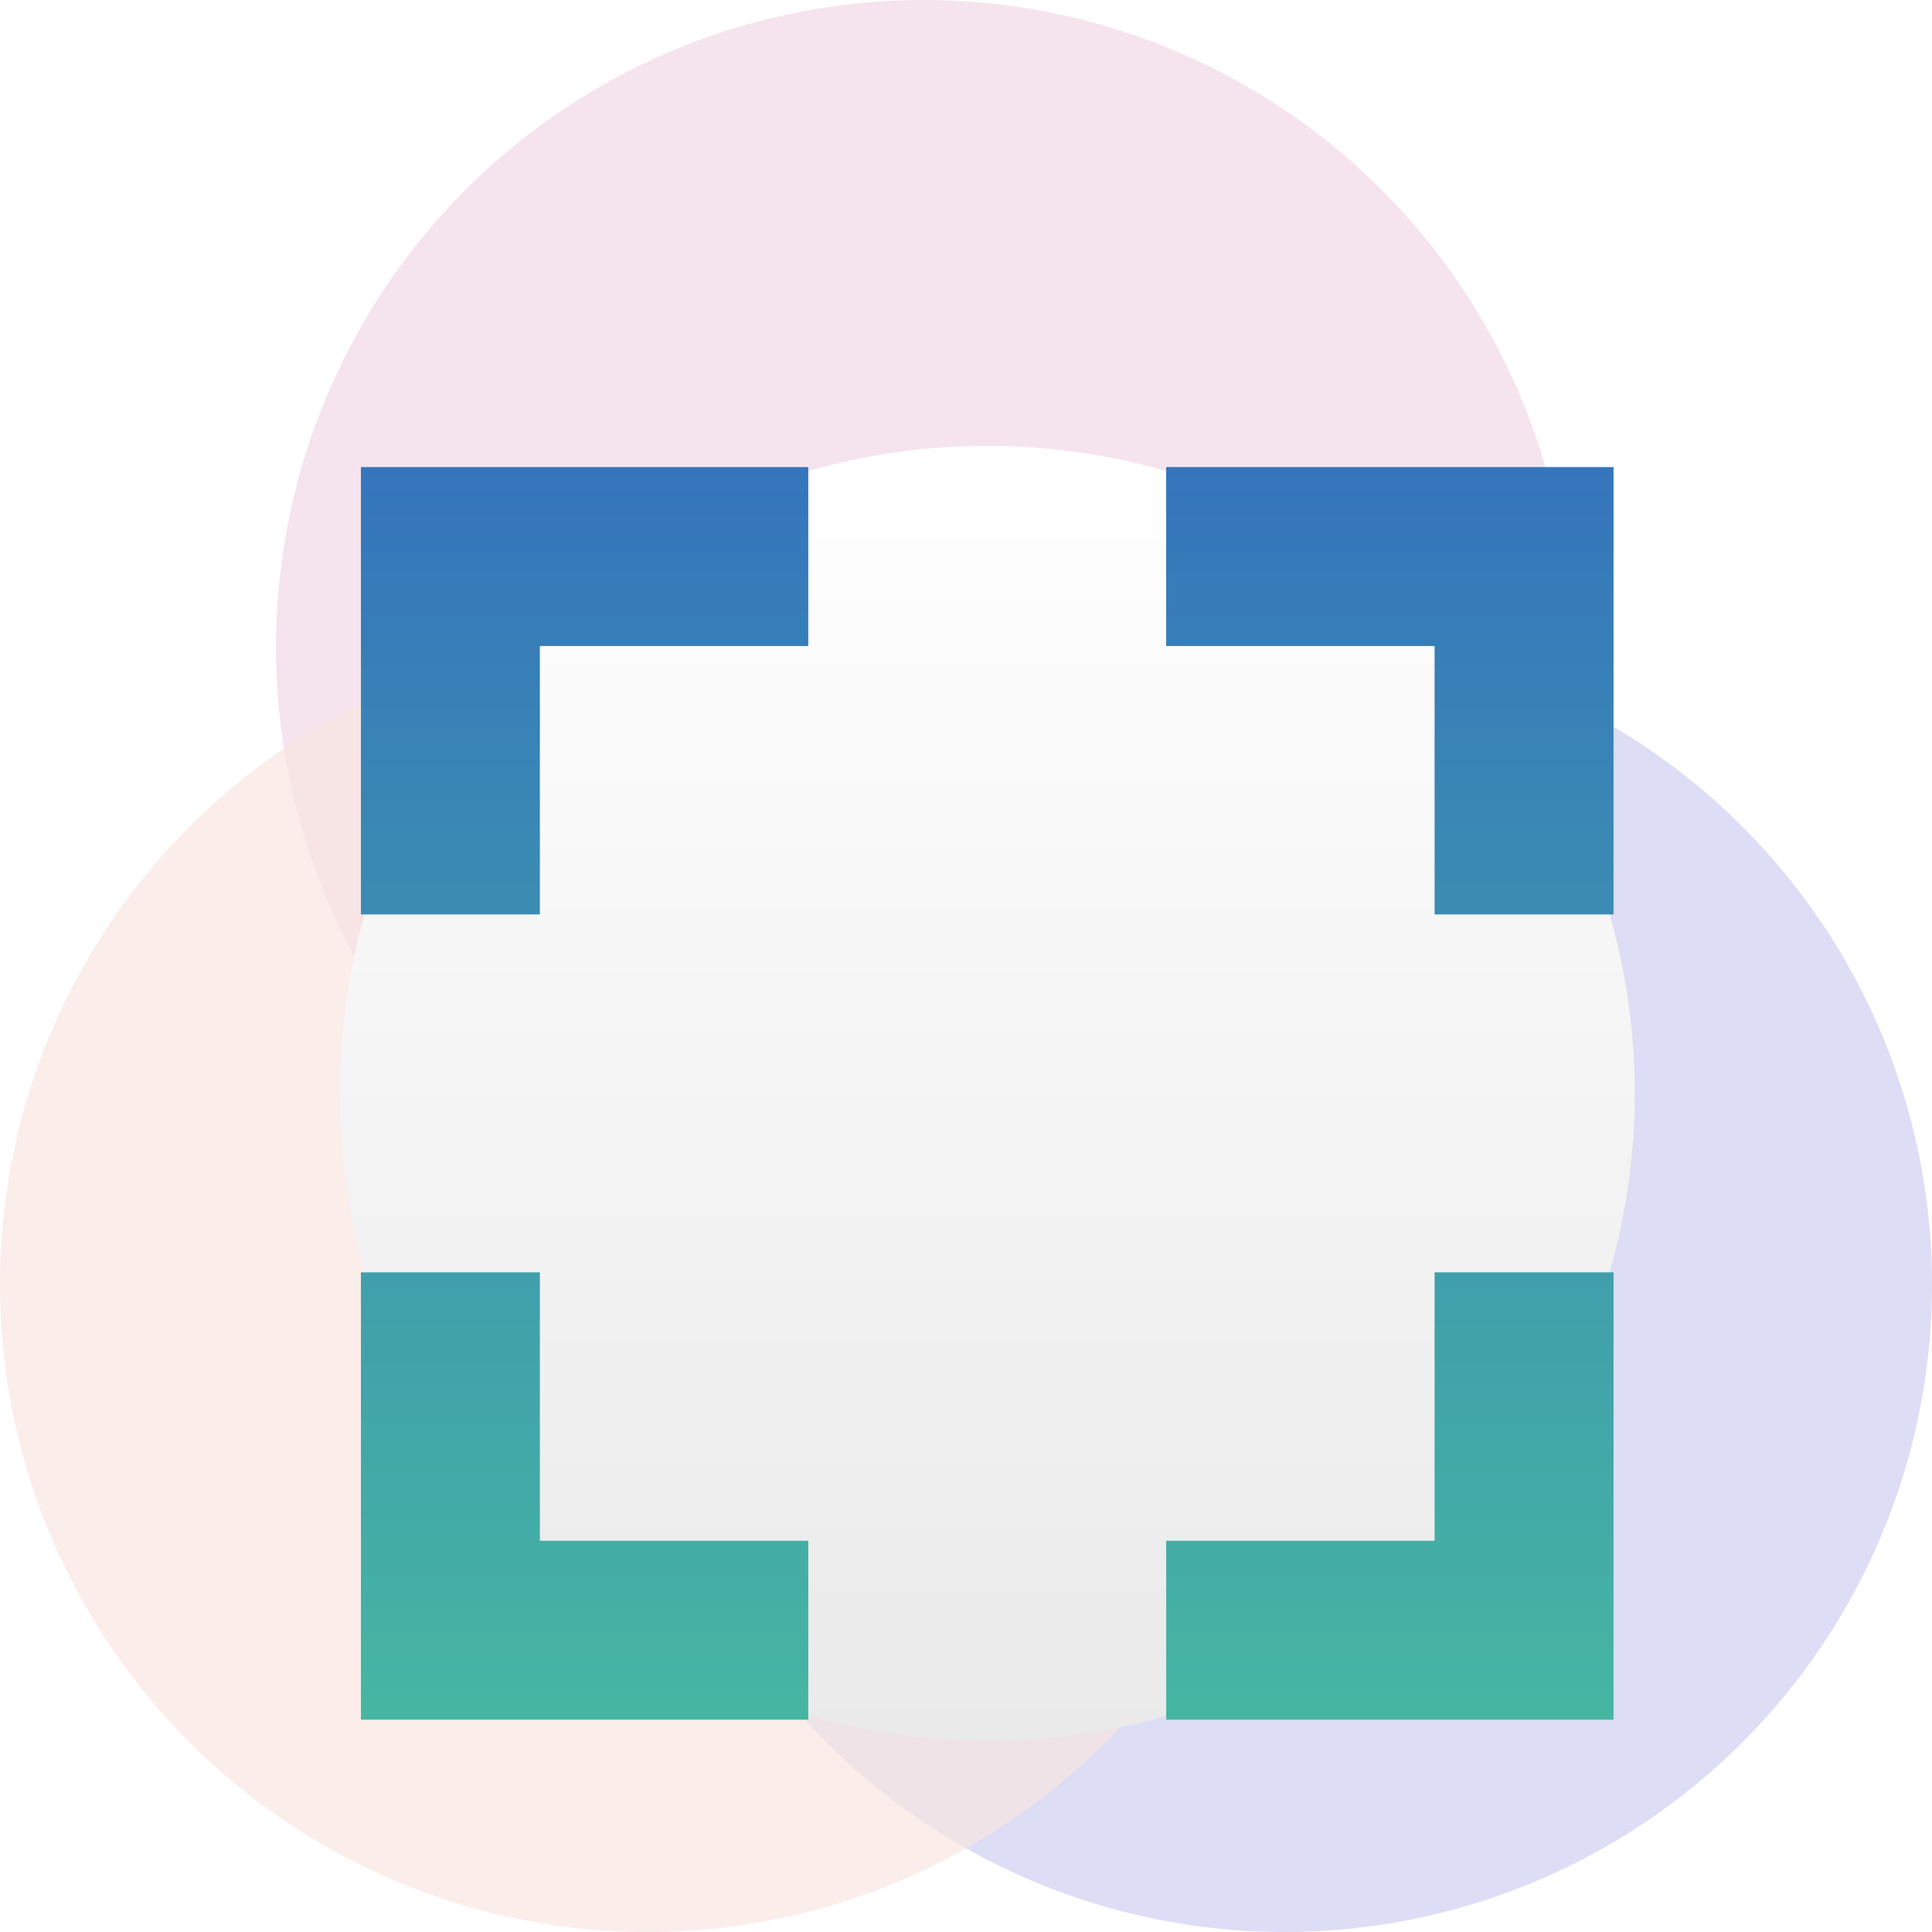
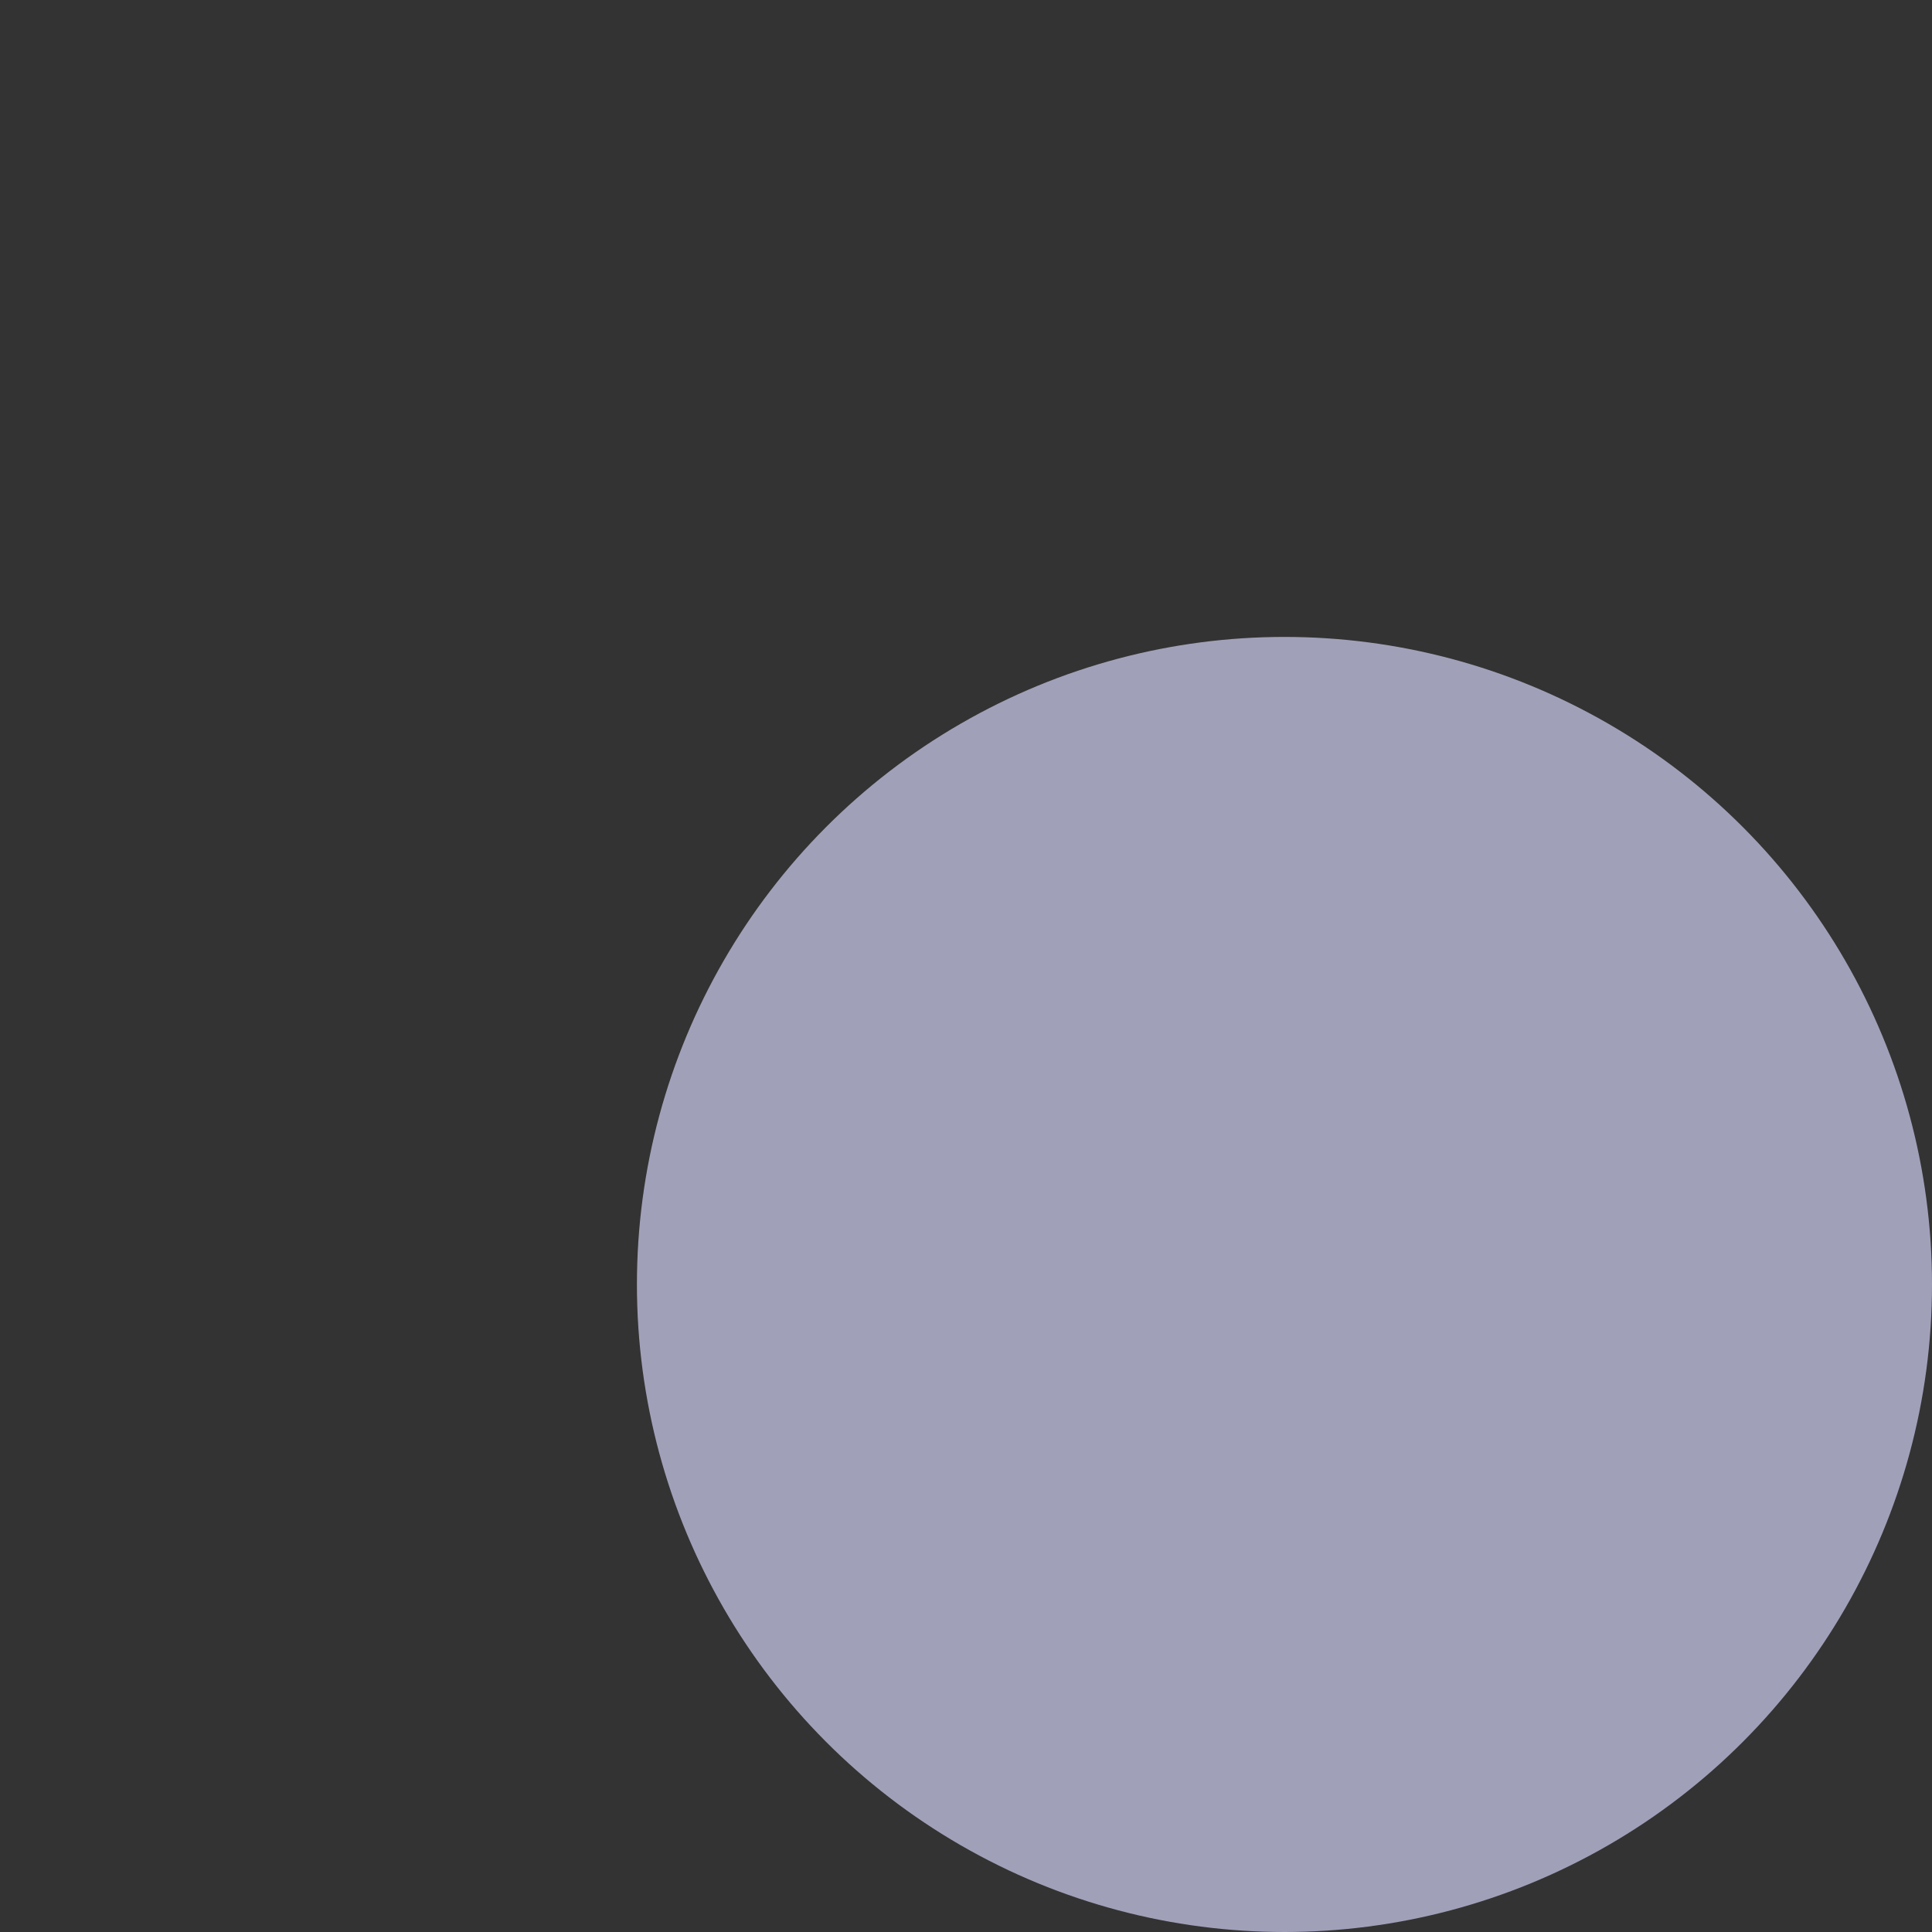
<svg xmlns="http://www.w3.org/2000/svg" width="91" height="91" viewBox="0 0 91 91" fill="none">
  <rect x="0" y="0" width="91" height="91" fill="#333333" stroke="none" />
  <g clip-path="url(#clip0)">
-     <rect width="1760" height="2536" transform="translate(-198 -217)" fill="white" />
-     <circle cx="43.5" cy="30.5" r="30.5" fill="#F1D9E6" fill-opacity="0.7" />
    <circle cx="60.5" cy="60.5" r="30.5" fill="#CFCFF3" fill-opacity="0.7" />
-     <circle cx="30.5" cy="60.5" r="30.5" fill="#F8E6E2" fill-opacity="0.7" />
-     <circle cx="46.5" cy="51.5" r="30.5" fill="url(#paint0_linear)" />
-     <path d="M25.429 59.929H17V81H38.071V72.571H25.429V59.929ZM17 43.071H25.429V30.429H38.071V22H17V43.071ZM67.571 72.571H54.929V81H76V59.929H67.571V72.571ZM54.929 22V30.429H67.571V43.071H76V22H54.929Z" fill="url(#paint1_linear)" />
  </g>
  <defs>
    <linearGradient id="paint0_linear" x1="46.5" y1="21" x2="46.5" y2="82" gradientUnits="userSpaceOnUse">
      <stop stop-color="white" />
      <stop offset="1" stop-color="#EAEAEA" />
    </linearGradient>
    <linearGradient id="paint1_linear" x1="46.5" y1="22" x2="46.5" y2="81" gradientUnits="userSpaceOnUse">
      <stop stop-color="#3575BC" />
      <stop offset="1" stop-color="#46B6A2" />
    </linearGradient>
    <clipPath id="clip0">
      <rect width="1760" height="2536" fill="white" transform="translate(-198 -217)" />
    </clipPath>
  </defs>
</svg>